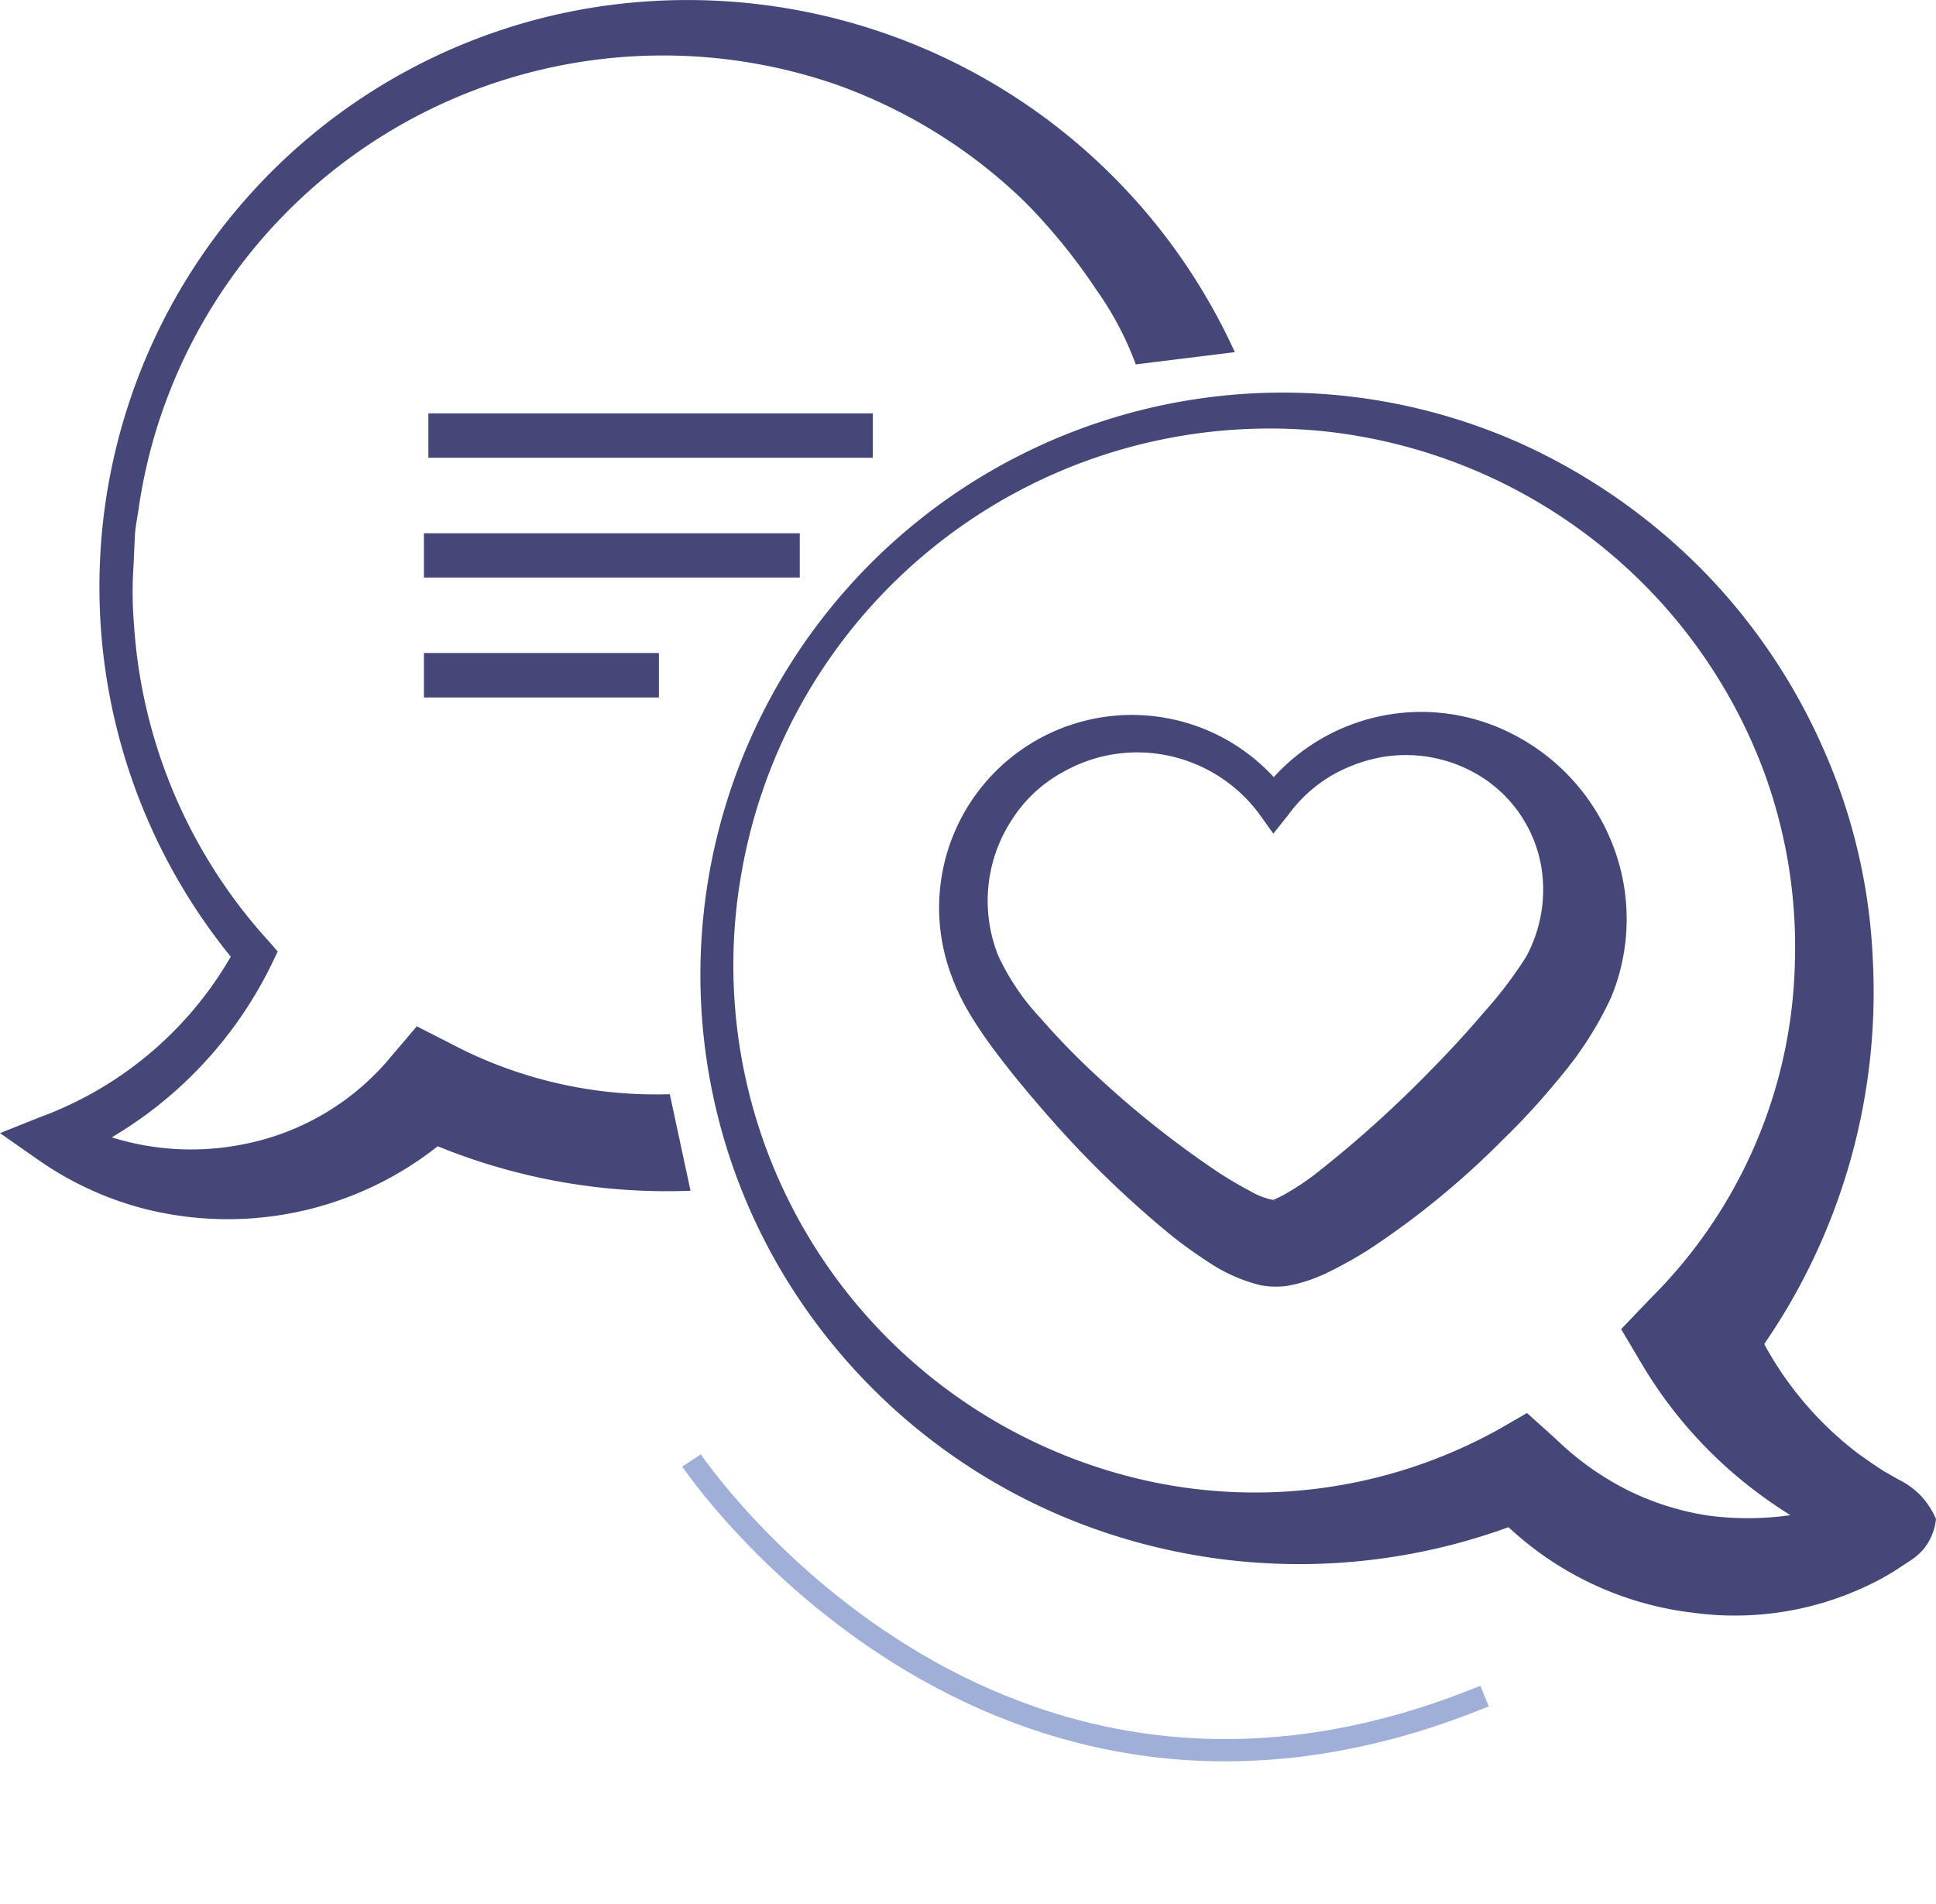
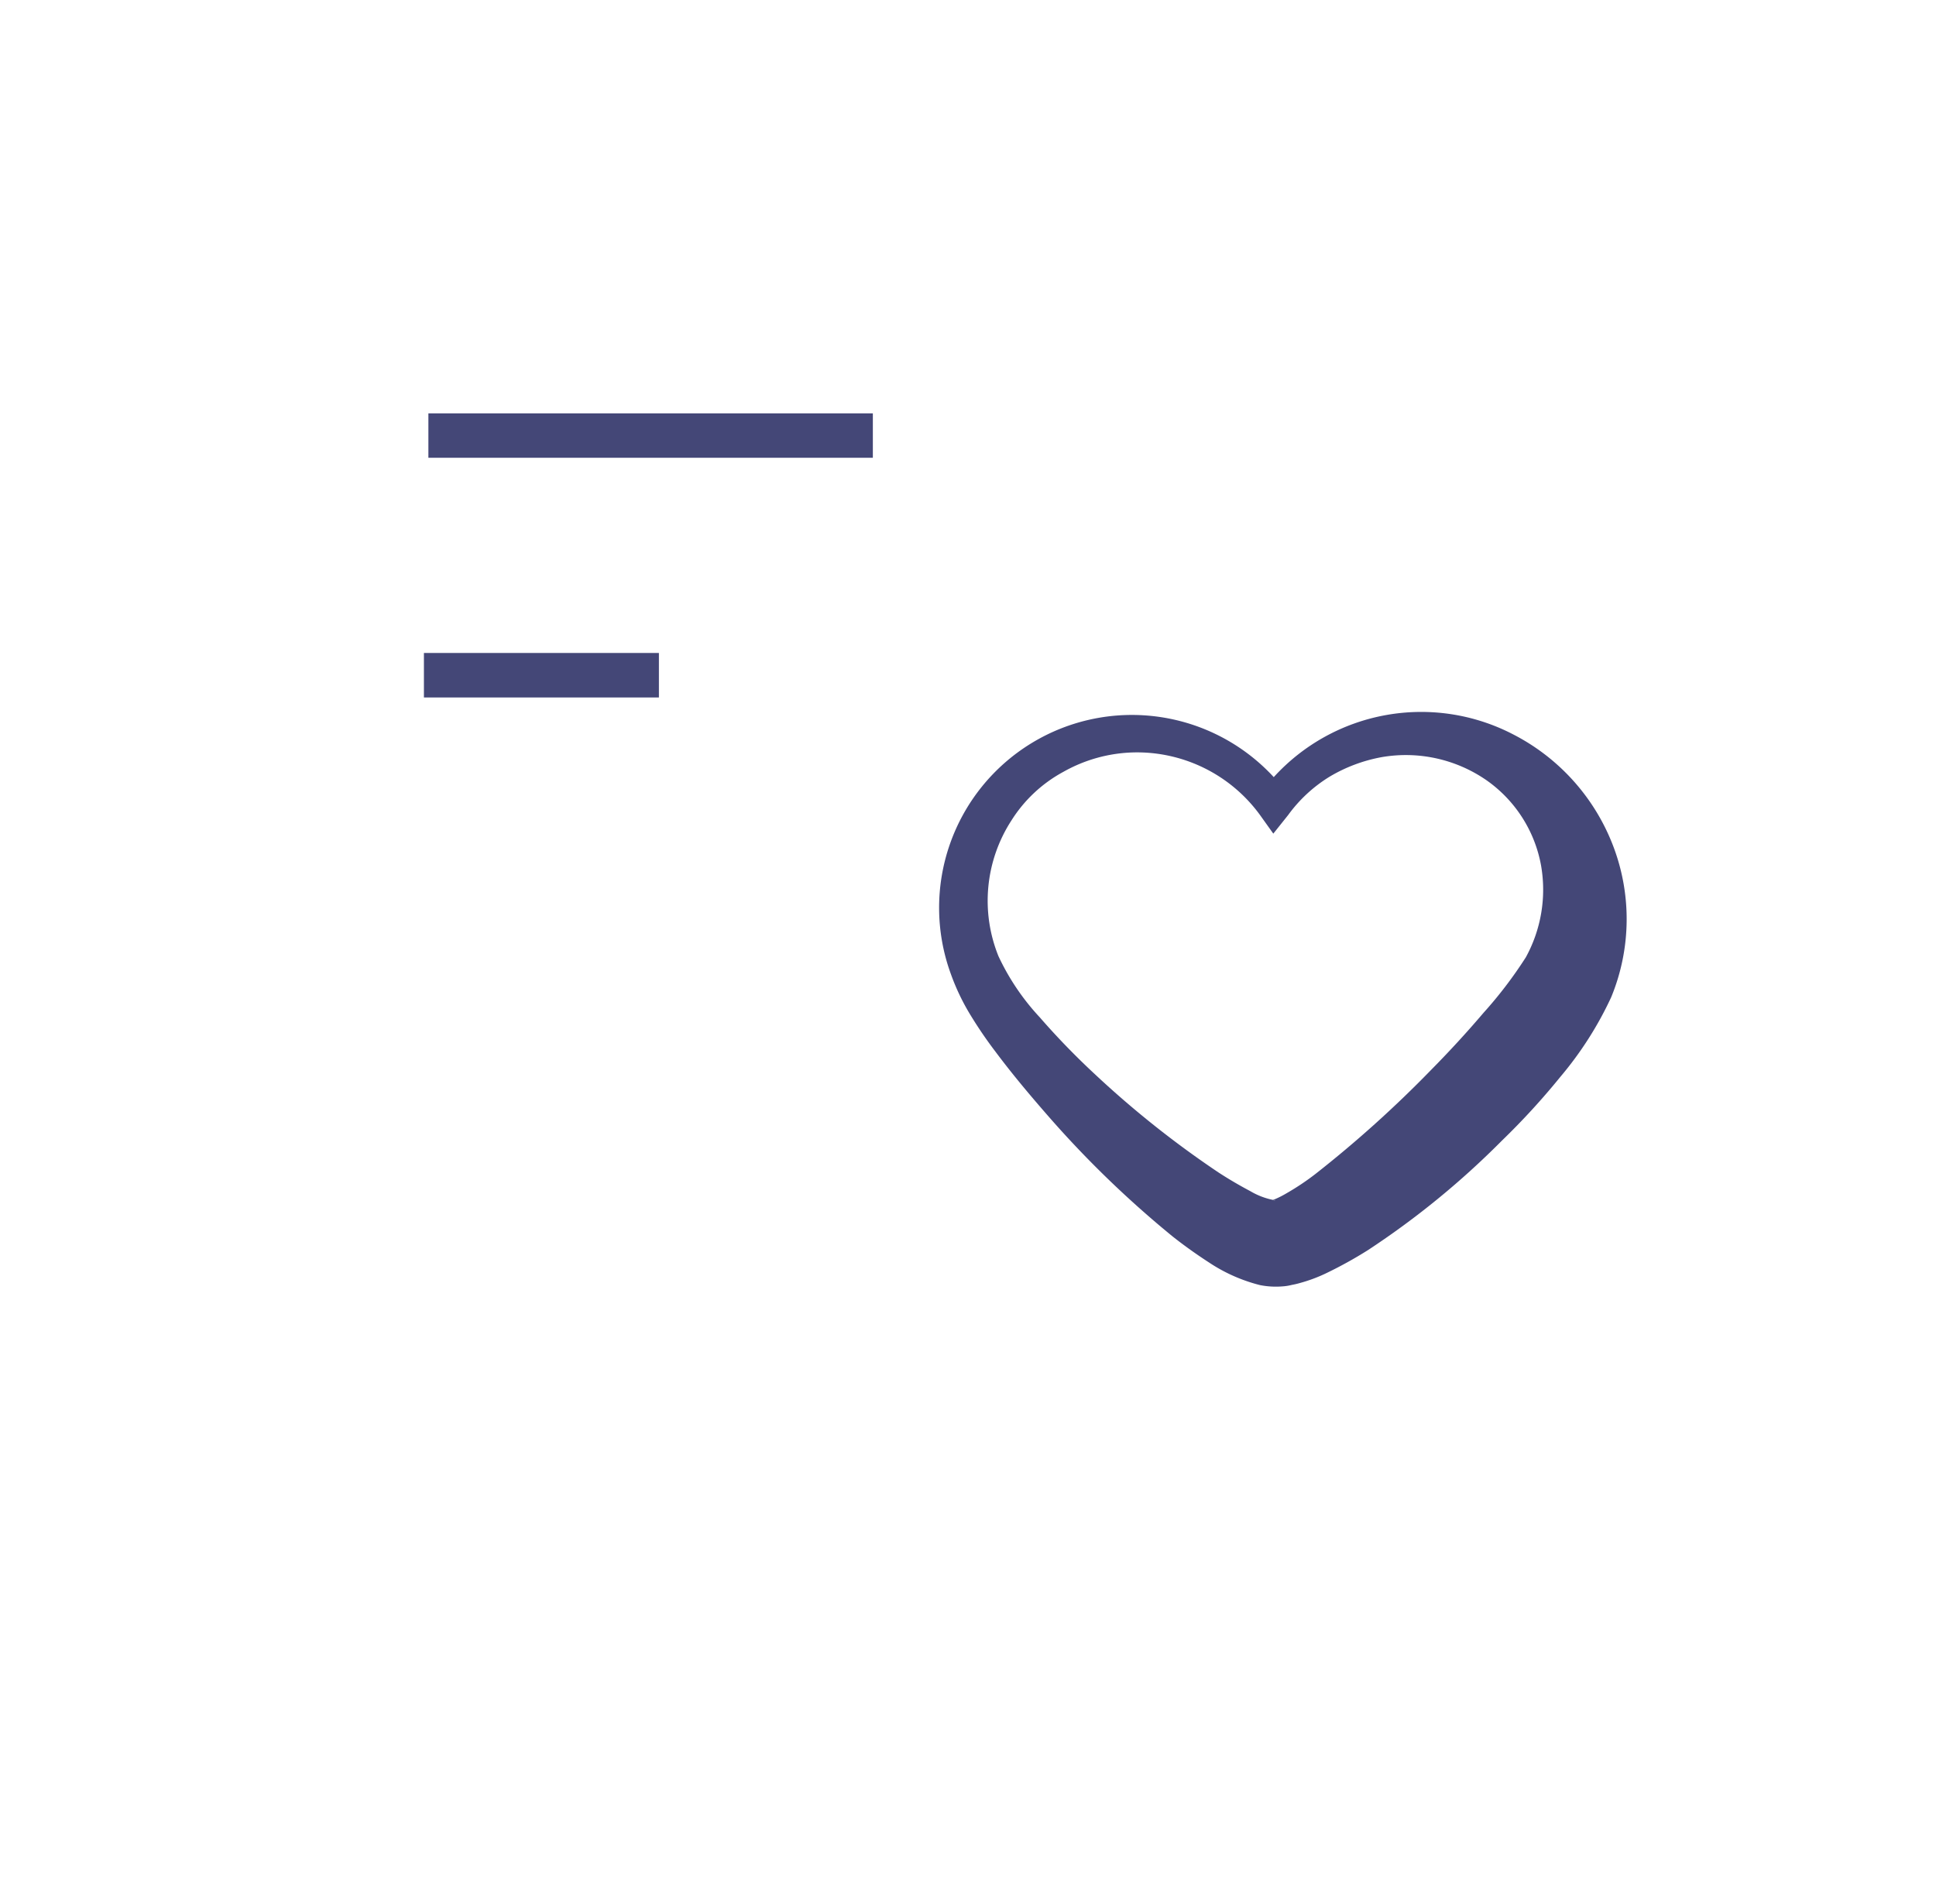
<svg xmlns="http://www.w3.org/2000/svg" width="87" height="85.558" viewBox="0 0 87 85.558">
  <g id="icon_2" data-name="icon 2" transform="translate(-738.338 -1521)">
    <g id="Group_157" data-name="Group 157" transform="translate(-4259.322 91.839)">
-       <path id="Path_129" data-name="Path 129" d="M5084.01,1496.418a3.6,3.6,0,0,0-1.05-.77l-.63-.36c-.4-.25-.78-.52-1.16-.79a15.422,15.422,0,0,1-4.23-4.93,27.907,27.907,0,0,0,4.88-17.28,26.05,26.05,0,0,0-2.24-9.51,26.882,26.882,0,0,0-5.42-8,27.36,27.36,0,0,0-7.82-5.53,26.168,26.168,0,0,0-33.5,37.15,26.791,26.791,0,0,0,14.79,11.74,27.476,27.476,0,0,0,17.82-.34,14.662,14.662,0,0,0,8.33,3.85,13.887,13.887,0,0,0,7.82-1.23,11.706,11.706,0,0,0,1.16-.63c.19-.12.37-.24.55-.36l.2-.13a2.777,2.777,0,0,0,.58-.5,2.572,2.572,0,0,0,.57-1.37A3.718,3.718,0,0,0,5084.01,1496.418Zm-9.65.85a12.382,12.382,0,0,1-3.65-1.18,13.1,13.1,0,0,1-3.13-2.25l-.01-.01-1.29-1.16-1.21.7a22.56,22.56,0,0,1-16.68,2.15,23.736,23.736,0,0,1-17.39-27.23,24.1,24.1,0,0,1,26-19.76,23.855,23.855,0,0,1,15.44,7.86,23.591,23.591,0,0,1,4.49,7.46,22.788,22.788,0,0,1,1.39,8.5,21.985,21.985,0,0,1-6.47,15.15l-.01.01-1.33,1.39.95,1.6a19.836,19.836,0,0,0,4.7,5.38,20.322,20.322,0,0,0,1.96,1.38A13.532,13.532,0,0,1,5074.36,1497.268Z" fill="#444777" />
-       <path id="Path_130" data-name="Path 130" d="M5053.15,1444.988l-4.45.55a14.36,14.36,0,0,0-1.77-3.35,26.446,26.446,0,0,0-3.17-3.91,23.45,23.45,0,0,0-8.59-5.34,23.825,23.825,0,0,0-30.25,14.81,23.511,23.511,0,0,0-1.02,4.21c-.06.44-.16.87-.18,1.31l-.06,1.32a17.7,17.7,0,0,0,.02,2.63,23.376,23.376,0,0,0,6.08,14.27l.38.44-.26.54a18.42,18.42,0,0,1-7.2,7.81,11.954,11.954,0,0,0,5.97.3,11.427,11.427,0,0,0,6.65-4.01l.01-.01,1.08-1.27,1.53.78a19.711,19.711,0,0,0,9.84,2.27l.93,4.34a27.256,27.256,0,0,1-11.36-2,15.229,15.229,0,0,1-13.34,2.77,14.8,14.8,0,0,1-4.57-2.13l-1.76-1.23,1.93-.77h.01a16.448,16.448,0,0,0,8.43-7.16,26.368,26.368,0,0,1,16.68-42.72A27.025,27.025,0,0,1,5053.15,1444.988Z" fill="#444777" />
      <rect id="Rectangle_138" data-name="Rectangle 138" width="19.973" height="1.996" transform="translate(5016.911 1447.739)" fill="#444777" />
-       <rect id="Rectangle_154" data-name="Rectangle 154" width="16.89" height="1.99" transform="translate(5016.71 1453.128)" fill="#444777" />
      <rect id="Rectangle_155" data-name="Rectangle 155" width="10.56" height="2" transform="translate(5016.71 1458.508)" fill="#444777" />
      <path id="Path_131" data-name="Path 131" d="M5070.1,1467.048a9.409,9.409,0,0,0-4.44-4.88,8.96,8.96,0,0,0-10.76,1.92,8.665,8.665,0,0,0-14.51,8.85,9.976,9.976,0,0,0,.91,1.89,19.226,19.226,0,0,0,1.11,1.62c.77,1.03,1.59,2,2.43,2.96a46.19,46.19,0,0,0,5.51,5.32c.53.42,1.08.81,1.65,1.18a7.4,7.4,0,0,0,2.28,1.01,3.665,3.665,0,0,0,.99.06,2.343,2.343,0,0,0,.45-.07,3.537,3.537,0,0,0,.38-.09,6.87,6.87,0,0,0,1.17-.44,18.711,18.711,0,0,0,1.86-1.03,37.4,37.4,0,0,0,6.02-4.92,32.477,32.477,0,0,0,2.63-2.87,15.912,15.912,0,0,0,2.28-3.57A9.209,9.209,0,0,0,5070.1,1467.048Zm-15.22,16.05c.02,0,.08,0,.08.02C5054.93,1483.108,5054.91,1483.108,5054.88,1483.1Zm11.34-10.9a19.041,19.041,0,0,1-1.9,2.49c-.74.87-1.53,1.73-2.36,2.57a52.027,52.027,0,0,1-5.18,4.66,11.269,11.269,0,0,1-1.3.87,4.382,4.382,0,0,1-.53.27c-.04.02-.04.01-.06.02a.078.078,0,0,1-.03.01,3.263,3.263,0,0,1-1.01-.39c-.49-.26-.97-.54-1.43-.84a43.87,43.87,0,0,1-5.56-4.42,33.425,33.425,0,0,1-2.48-2.56,10.588,10.588,0,0,1-1.85-2.74,6.638,6.638,0,0,1,.58-6.1,6.3,6.3,0,0,1,2.34-2.19,6.75,6.75,0,0,1,3.13-.87,6.836,6.836,0,0,1,5.7,2.81l.6.84.67-.84a6.5,6.5,0,0,1,1.86-1.72,7.033,7.033,0,0,1,2.35-.88,6.37,6.37,0,0,1,4.7,1.04,5.98,5.98,0,0,1,2.45,3.82A6.316,6.316,0,0,1,5066.22,1472.2Z" fill="#444777" />
    </g>
-     <path id="Path_153" data-name="Path 153" d="M6516.971,6823.381s20.381,12.316,36.77-5.463" transform="translate(-2253.28 -7351.636) rotate(25)" fill="none" stroke="#9fafd8" stroke-width="1" />
  </g>
</svg>